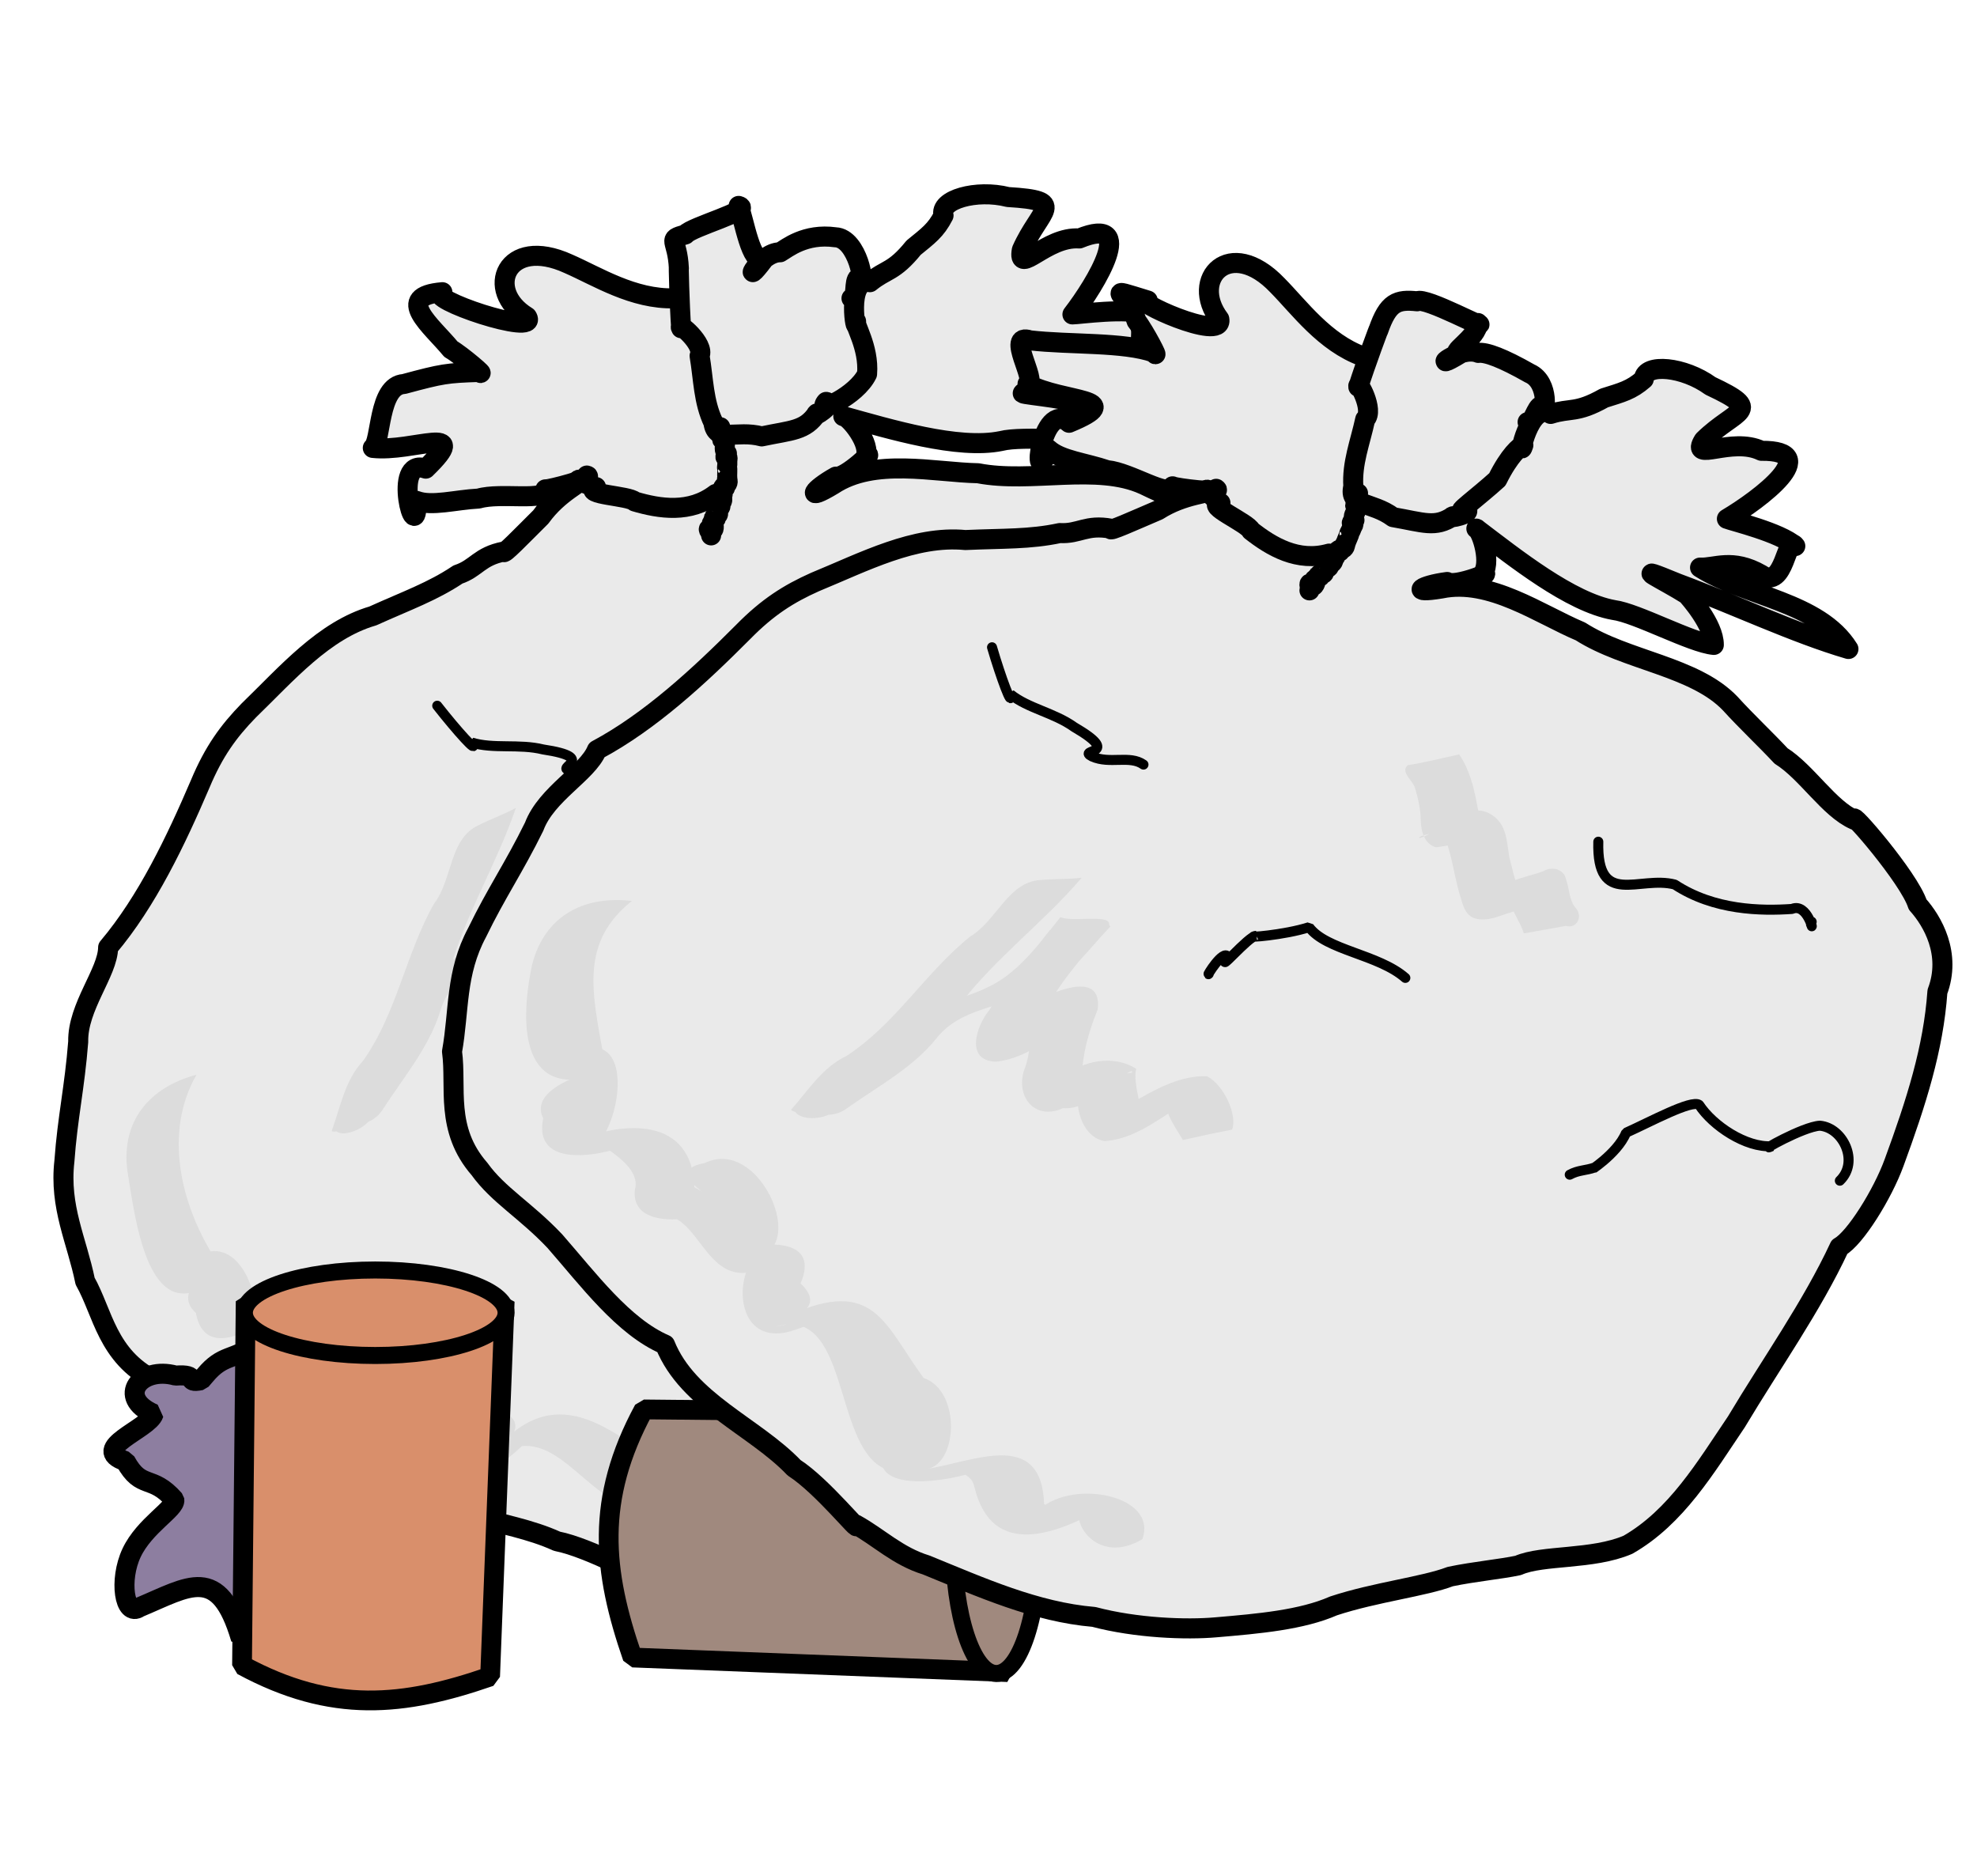
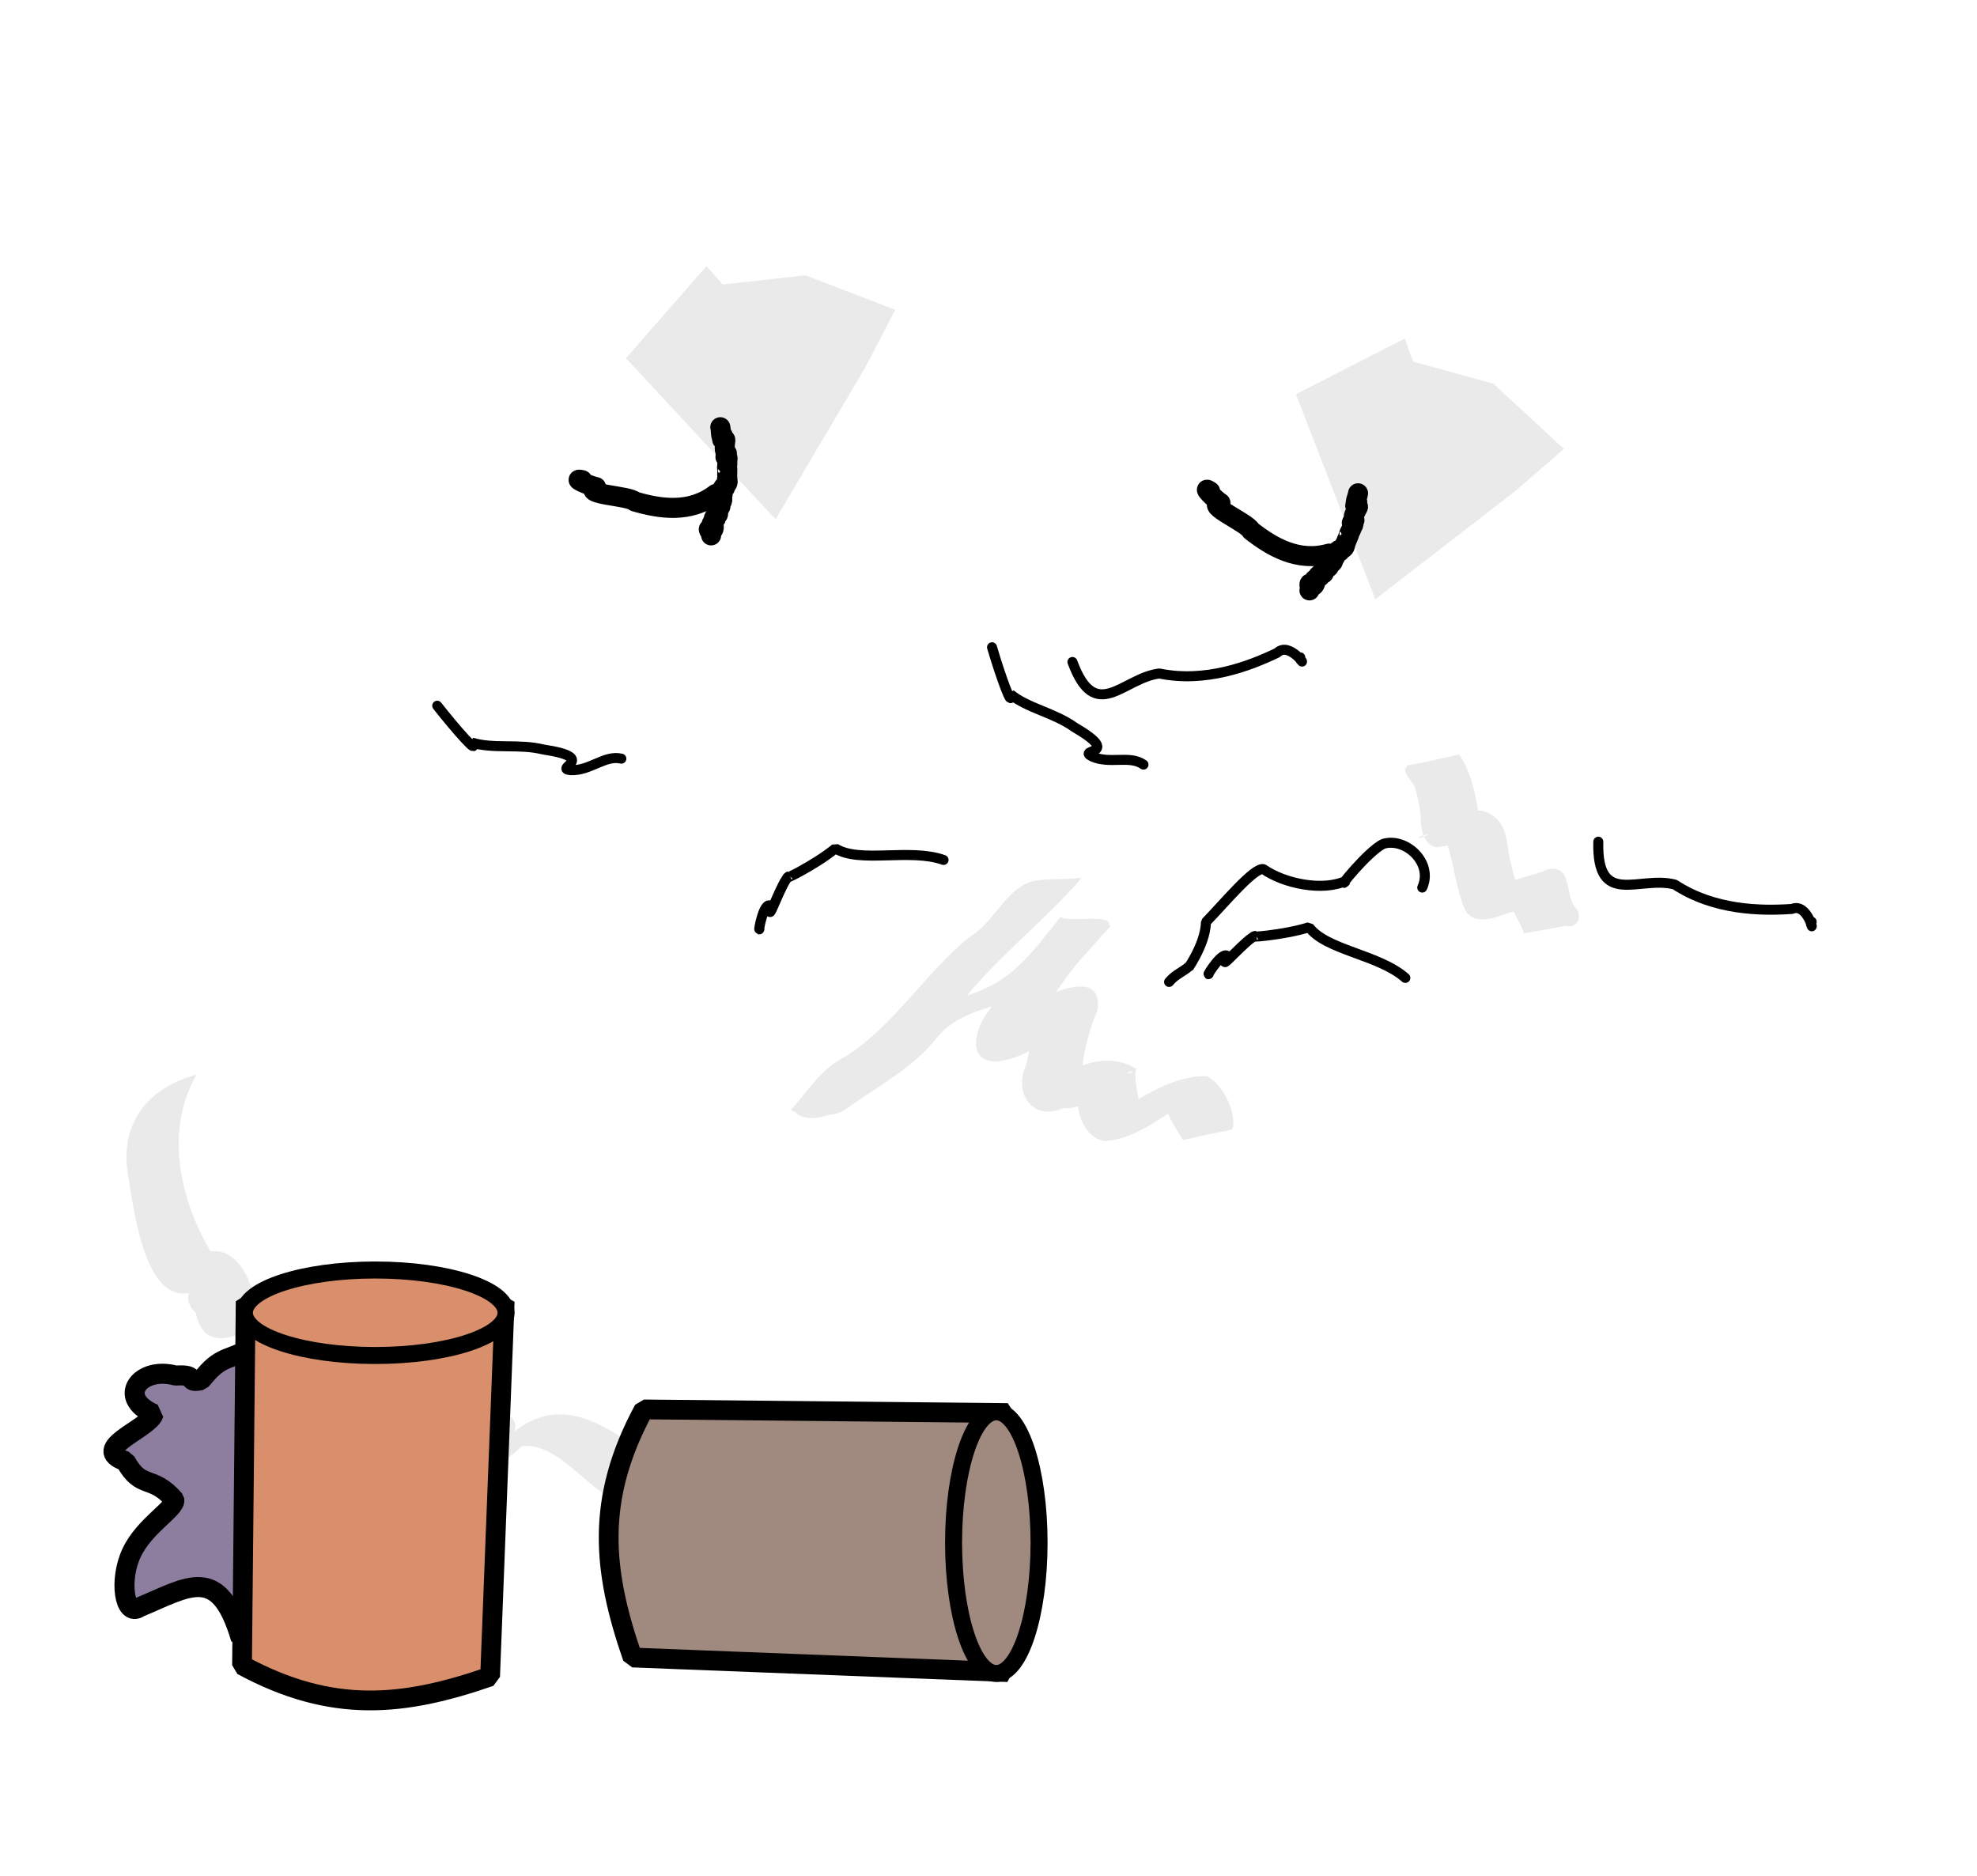
<svg xmlns="http://www.w3.org/2000/svg" xmlns:ns1="http://www.inkscape.org/namespaces/inkscape" xmlns:ns2="http://sodipodi.sourceforge.net/DTD/sodipodi-0.dtd" version="1.1" id="svg46377" viewBox="0 0 1381.89 1311.024" height="370mm" width="390mm" ns1:version="0.91 r13725" ns2:docname="bagsofgarbage.svg">
  <ns2:namedview pagecolor="#ffffff" bordercolor="#666666" borderopacity="1" objecttolerance="10" gridtolerance="10" guidetolerance="10" ns1:pageopacity="0" ns1:pageshadow="2" ns1:window-width="1916" ns1:window-height="1035" id="namedview22719" showgrid="false" ns1:zoom="0.18001201" ns1:cx="52.098625" ns1:cy="655.51181" ns1:window-x="4" ns1:window-y="1" ns1:window-maximized="1" ns1:current-layer="g47047" />
  <defs id="defs46379" />
  <g transform="translate(747.674,117.322)" id="layer1">
    <g transform="translate(4,-8)" id="g47071">
      <g id="g47047" transform="translate(-170.311,-28.822)">
        <g id="g23290" transform="translate(33.331,-55.552)">
          <g id="g47006" transform="translate(170.311,28.822)">
            <path style="fill:#eaeaea;fill-opacity:1;fill-rule:evenodd;stroke:none;stroke-width:1px;stroke-linecap:butt;stroke-linejoin:miter;stroke-opacity:1" d="m -291.171,132.199 -56.304,64.347 104.564,112.607 62.738,-106.173 20.913,-40.217 -62.738,-24.13 -57.912,6.435 z" id="path46960" ns1:connector-curvature="0" />
-             <path style="fill:#eaeaea;fill-opacity:1;fill-rule:evenodd;stroke:#000000;stroke-width:14;stroke-linecap:round;stroke-linejoin:round;stroke-miterlimit:4;stroke-dasharray:none;stroke-opacity:1" d="m -313.692,154.72 c -28.677,0.832 -53.865,-15.321 -73.999,-24.13 -43.673,-19.974 -59.094,18.616 -28.956,37 9.216,14.465 -73.029,-13.254 -59.139,-17.147 -34.505,2.877 -7.581,23.369 5.94,39.833 7.189,4.089 26.09,20.261 19.418,15.922 -22.221,0.76 -25.212,1.126 -52.209,8.409 -18.331,1.086 -15.659,40.585 -21.79,44.677 28.064,3.148 69.989,-17.626 37,14.478 -24.459,-8.721 -5.855,58.093 -6.435,22.521 10.618,4.05 27.284,-0.783 43.434,-1.609 15.558,-4.598 47.972,2.492 46.652,-6.435 2.072,0.547 35.476,-8.249 28.956,-9.652 -2.979,5.067 -19.437,11.285 -32.174,28.956 -13.658,13.579 -26.936,27.378 -25.739,24.13 -17.392,3.428 -19.208,11.788 -32.174,16.087 -17.825,11.928 -35.543,18.134 -59.521,28.956 -34.265,10.015 -60.12,40.327 -86.737,66.094 -14.127,14.522 -24.367,28.521 -33.914,51.339 -16.897,39.459 -37.086,81.942 -64.347,114.216 -0.147,17.457 -21.429,41.448 -20.913,65.956 -2.453,31.673 -7.512,53.386 -9.652,83.452 -3.68,32.141 8.714,55.501 14.478,83.85 12.506,22.222 15.298,52.237 48.26,69.173 18.924,12.106 40.521,14.799 67.564,27.348 31.547,16.134 66.62,37.845 98.306,38.689 29.59,31.082 79.394,29.937 115.648,46.571 23.34,4.535 62.126,26.874 54.695,20.913 18.425,2.344 35.554,9.768 56.304,8.043 41.398,0.341 83.262,2.195 122.26,-9.652 30.235,-3.651 63.296,-15.363 82.08,-24.879 26.678,-13.345 53.6,-26.907 70.744,-44.294 23.363,-19.605 54.004,-36.085 68.197,-49.218 14.595,-9.633 30.994,-17.939 41.193,-24.781 12.966,-13.282 46.793,-22.68 65.956,-41.826 24.254,-30.55 30.37,-70.138 38.608,-107.781 7.617,-47.311 19.127,-94.195 21.764,-140.281 7.872,-9.497 14.327,-45.467 13.627,-68.847 -1.226,-44.957 -3.963,-84.223 -16.087,-122.26 -0.503,-28.213 -21.536,-44.608 -35.391,-51.478 C 175.708,351.853 117.573,321.987 125.477,328.457 105.876,327.77 82.057,309.798 61.13,305.936 46.435,299.018 29.462,292.361 14.478,285.023 c -32.781,-14.954 -78.744,-0.845 -115.825,-8.043 -30.895,-0.618 -72.496,-10.997 -101.347,8.043 -19.983,12.106 -14.275,3.363 1.969,-5.681 6.734,1.561 29.554,-21.005 20.552,-13.623 4.605,-8.717 -11.412,-28.803 -15.381,-28.588 32.419,8.94 80.124,23.531 110.293,17.327 15.636,-4.011 58.984,1.254 73.999,-3.217 -5.045,-13.063 -28.706,-24.928 -30.565,-25.739 -18.072,-3.416 -48.638,-5.268 -8.839,-4.826 42.126,-1.037 88.426,2.1 127.881,-1.609 -31.311,-23.015 -80.197,-7.488 -117.433,-14.478 9.742,-3.22 18.314,-14.651 41.627,-11.261 19.477,4.453 5.537,-33.235 14.677,-27.348 -13.348,-4.887 -47.04,0.005 -51.478,0 16.305,-21.087 45.938,-69.907 4.826,-53.086 -23.085,-1.66 -43.467,26.563 -40.217,8.043 12.793,-28.914 32.5,-34.416 -9.652,-37 -22.132,-5.62 -48.403,1.874 -45.043,12.869 -5.365,10.518 -10.783,14.221 -20.913,22.521 -14.01,17.319 -19.295,14.913 -30.565,24.13 -17.535,-3.013 -8.84,40.475 -9.652,27.348 -1.894,1.561 9.239,17.841 7.678,36.817 -7.523,15.529 -35.909,27.944 -28.59,19.487 6.911,1.203 -10.914,12.264 -6.435,8.043 -8.426,12.318 -17.535,11.641 -38.608,16.087 -17.892,-4.732 -31.892,4.865 -33.782,-9.652 -7.003,-14.686 -6.892,-30.128 -9.652,-46.652 3.93,-8.199 -15.826,-24.397 -12.869,-19.304 -1.216,-16.032 -1.915,-47.048 -1.609,-41.826 -0.976,-20.93 -8.938,-19.896 4.595,-23.716 3.962,-5.269 47.767,-17.155 37.182,-19.95 3.922,9.738 8.511,41.688 17.744,37.231 -17.212,23.009 -3.128,-5.003 11.261,-4.826 4.72,-2.723 17.353,-13.434 38.608,-10.481 15.707,0.492 21.738,35.909 16.087,28.176 -3.395,2.209 -0.798,14.801 -4.826,14.478" id="path46938" ns1:connector-curvature="0" />
            <path style="fill:none;fill-rule:evenodd;stroke:#000000;stroke-width:14;stroke-linecap:round;stroke-linejoin:round;stroke-miterlimit:4;stroke-dasharray:none;stroke-opacity:1" d="m -284.736,291.458 c -18.023,13.805 -39.228,10.361 -56.574,5.277 -3.911,-4.166 -37.191,-4.705 -27.077,-10.103 -4.605,-0.833 -17.65,-6.609 -9.652,-4.826" id="path46940" ns1:connector-curvature="0" />
            <path style="fill:none;fill-rule:evenodd;stroke:#000000;stroke-width:7;stroke-linecap:round;stroke-linejoin:bevel;stroke-miterlimit:4;stroke-dasharray:none;stroke-opacity:1" d="m -479.386,439.456 c 13.693,17.508 29.549,35.021 24.13,25.739 15.044,4.682 33.107,0.674 49.869,4.826 39.511,5.936 6.739,13.454 19.304,14.478 13.52,0.578 23.935,-10.824 35.391,-8.043" id="path46944" ns1:connector-curvature="0" />
            <path style="fill:none;fill-rule:evenodd;stroke:#000000;stroke-width:7;stroke-linecap:round;stroke-linejoin:bevel;stroke-miterlimit:4;stroke-dasharray:none;stroke-opacity:1" d="m -125.477,547.237 c -23.536,-8.368 -58.686,2.586 -75.608,-8.043 -14.11,11.661 -40.046,24.265 -32.174,19.304 -4.812,1.95 -16.443,37.169 -12.869,20.913 -5.13,-4.031 -9.033,18.991 -8.043,16.087" id="path46946" ns1:connector-curvature="0" />
            <path style="fill:none;fill-rule:evenodd;stroke:#000000;stroke-width:7;stroke-linecap:round;stroke-linejoin:bevel;stroke-miterlimit:4;stroke-dasharray:none;stroke-opacity:1" d="m -35.391,408.891 c 16.107,43.678 35.289,11.176 60.732,8.043 32.342,6.635 63.002,-5.152 82.44,-14.478 8.433,-8.353 21.423,11.277 16.087,4.826 l 0,-1.609" id="path46948" ns1:connector-curvature="0" />
            <path style="fill:none;fill-rule:evenodd;stroke:#000000;stroke-width:7;stroke-linecap:round;stroke-linejoin:bevel;stroke-miterlimit:4;stroke-dasharray:none;stroke-opacity:1" d="m 209.128,566.542 c 7.869,-17.388 -11.609,-35.226 -27.149,-30.565 -10.68,4.853 -34.172,34.342 -25.938,25.739 -16.317,7.836 -43.767,1.943 -57.912,-8.043 -6.345,-1.586 -27.48,23.895 -40.217,37 -0.132,16.587 -15.974,37.071 -11.261,30.565 -5.135,4.557 -10.052,5.89 -14.478,11.261" id="path46950" ns1:connector-curvature="0" />
            <path style="fill:none;fill-rule:evenodd;stroke:#000000;stroke-width:14;stroke-linecap:round;stroke-linejoin:round;stroke-miterlimit:4;stroke-dasharray:none;stroke-opacity:1" d="m -281.519,244.806 c 0.673,2.682 0.057,5.863 1.663,8.209 0.294,-1.768 -0.008,-4.103 -0.204,-1.068 -1.152,2.675 1.621,1.678 2.007,1.618 0.238,2.322 -0.764,1.829 -0.181,1.509 0.071,2.765 -1.043,6.434 1.332,8.08 -0.571,0.932 -2.191,3.453 0.209,2.565 0.749,0.754 -0.33,4.215 -0.154,1.7 0.526,1.503 0.046,5.622 0.017,5.544 0.464,0.633 -0.076,5.303 0.198,7.389 0.13,2.654 -0.676,-1.343 -0.006,1.023 0.897,2.103 -0.477,3.91 -1.832,4.32 -0.218,1.596 0.529,2.479 -0.004,0.406 -2.148,0.361 -1.402,4.883 -1.446,4.55 0.004,2.196 0.428,1.115 -1.25,0.8 0.767,1.587 2.064,5.783 -0.381,5.815 0.032,-2.19 -2.805,-0.418 -0.784,1.017 1.995,1.705 0.55,3.634 -1.709,2.842 -1.398,1.147 3.182,4.399 -0.45,5.662 -1.734,1.044 -1.661,0.154 -0.132,1.145 0.326,2.158 -2.306,0.449 -1.779,2.554 -0.655,0.751 -2.028,2.381 -0.034,2.043 0.839,1.731 0.291,6.427 -2.066,3.247 -2.983,-0.616 1.205,4.202 0.54,1.941 -0.029,0.899 0.064,1.8 0.013,2.698" id="path46962" ns1:connector-curvature="0" />
-             <path style="opacity:0.324;fill:#bcbcbc;fill-opacity:1;stroke:none;stroke-width:14;stroke-linecap:round;stroke-linejoin:round;stroke-miterlimit:4;stroke-dasharray:none;stroke-dashoffset:0;stroke-opacity:1" d="m -424.423,510.909 c -13.325,39.038 -35.411,74.563 -46.549,114.439 -7.642,22.394 -19.965,42.625 -33.203,62.018 -9.4,14.028 -5.916,35.119 -23.36,42.883 -12.347,12.485 -34.882,10.887 -17.286,-7.782 17.286,-19.905 27.786,-44.548 37.374,-68.776 15.021,-21.431 40.138,-32.993 55.855,-54.008 12.299,-16.948 17.555,-37.933 23.525,-57.752 10.191,0.739 39.445,-20.697 32.717,-2.173 -10.385,28.175 -21.215,57.862 -18.791,88.16 -4.044,8.291 -29.056,18.25 -27.78,13.947 8.43,-13.4 12.87,-28.987 22.065,-41.743 9.855,-11.001 33.274,-33.23 39.86,-7.782 -0.065,20.309 2.36,41.337 12.639,59.284 -3.845,9.422 -17.587,10.605 -25.75,16.596 -16.209,10.624 7.856,-15.098 8.187,-22.014 7.117,-16.897 27.718,-29.064 45.303,-25.307 0.952,10.018 17.691,28.103 13.804,29.282 -10.608,8.711 -35.159,25.818 -16.043,3.934 14.684,-17.197 28.04,-38.849 50.141,-46.741 13.248,1.215 29.991,17.454 30.084,28.137 -9.858,6.331 -19.592,12.822 -29.25,19.507 -7.955,-6.433 -32.398,-21.05 -14.149,-28.566 7.808,-4.461 15.617,-8.922 23.425,-13.383 -24.045,17.008 -32.519,49.745 -59.858,62.911 -18.333,3.812 -33.582,-21.338 -30.763,-36.56 4.907,-8.906 36.206,-13.821 30.132,-15.871 -13.091,12.17 -15.406,35.239 -34.989,41.847 -15.541,16.198 -35.193,3.685 -35.015,-16.802 -0.298,-16.478 -15.281,-43.258 4.407,-51.478 8.11,-2.494 29.672,-17.754 16.333,0.386 -9.189,21.149 -19.931,43.55 -41.015,54.924 -20.628,7.74 -22.235,-18.107 -17.838,-31.651 4.071,-22.969 12.24,-45.13 18.557,-67.367 7.709,-9.411 30.882,-25.281 38.453,-18.162 -8.998,21.568 -13.75,46.622 -33.096,61.994 -16.718,18.734 -43.186,29.532 -50.836,55.23 -7.842,25.585 -25.403,46.133 -39.718,68.244 -8.37,8.668 -31.419,18.208 -36.338,16.075 6.183,-16.967 9.244,-35.488 22.035,-49.256 23.56,-33.191 29.682,-74.686 49.604,-109.798 12.917,-16.783 10.506,-45.081 30.7,-54.582 8.654,-4.414 17.864,-7.643 26.429,-12.243 z" id="path46989" ns1:connector-curvature="0" />
            <path style="opacity:0.324;fill:#bcbcbc;fill-opacity:1;stroke:none;stroke-width:14;stroke-linecap:round;stroke-linejoin:round;stroke-miterlimit:4;stroke-dasharray:none;stroke-dashoffset:0;stroke-opacity:1" d="m -647.673,697.351 c -22.993,40.199 -11.113,89.807 11.854,126.735 -0.054,17.053 -47.858,32.352 -16.056,3.653 40.398,-33.093 60.986,61.265 28.93,40.724 27.542,-27.011 70.246,-46.335 89.915,-1.467 35.536,4.808 -26.8,30.219 3.882,11.312 31.947,-35.305 104.139,44.59 41.967,51.76 -11.686,2.98 52.533,-45.731 51.326,1.666 39.172,15.51 -41.651,48.599 1.083,23.283 45.316,-46.604 84.573,-1.427 124.189,23.341 28.469,-1.472 21.452,3.333 -0.701,12.619 28.736,-15.774 65.49,-58.478 87.283,-8.666 36.982,4.455 -43.612,34.01 -1.349,4.303 13.725,-28.171 73.13,-39.556 74.238,-6.905 -29.346,38.017 -70.95,-11.553 -32.716,-11.168 -23.704,29.504 -59.407,63.597 -89.8,20.754 -10.194,-15.239 -33.873,6.927 -7.9,-10.388 29.81,-17.518 -36.84,38.506 -56.273,21.623 -38.954,-3.109 -60.812,-67.211 -102.915,-34.456 15.58,-10.021 38.049,-23.463 11.172,-1.009 -41.996,32.471 -62.823,-55.798 -23.931,-46.312 -32.71,48.252 -58.53,-23.873 -83.693,-26.574 42.751,-28.013 -23.124,28.646 -33.847,-7.957 -1.722,-21.421 -48.103,-18.956 -31.772,-23.93 60.315,-40.845 -35.233,60.138 -45.276,3.49 -25.651,-22.487 50.603,-51.946 10.007,-20.675 -44.387,31.276 -52.793,-48.256 -57.858,-78.294 -4.731,-35.19 15.584,-58.739 48.24,-67.46 z" id="path46995" ns1:connector-curvature="0" />
-             <path style="opacity:0.324;fill:#bcbcbc;fill-opacity:1;stroke:none;stroke-width:14;stroke-linecap:round;stroke-linejoin:round;stroke-miterlimit:4;stroke-dasharray:none;stroke-dashoffset:0;stroke-opacity:1" d="m -148.352,388.189 c 14.366,9.683 22.847,25.263 31.893,39.543 3.581,3.956 -7.215,5.718 -9.963,7.798 -5.962,2.989 -11.396,6.915 -17.335,9.999 -2.644,1.279 -10.929,6.916 -8.557,7.227 10.676,-8.318 13.637,-23.676 26.067,-30.177 7.759,-6.816 19.837,-4.208 26.406,2.952 5.681,5.889 8.254,13.906 13.432,20.226 5.143,7.436 10.758,14.611 17.415,20.761 -8.985,6.579 -19.399,10.852 -28.856,16.684 -2.196,-1.766 5.034,-7.879 6.19,-11.315 4.634,-13.375 17.831,-20.531 27.963,-29.354 4.027,-5.6 12.841,-7.285 17.028,-0.942 4.808,5.308 7.234,12.854 13.897,16.276 6.697,3.426 6.213,13.204 -1.883,14.058 -8.462,5.258 -16.924,10.516 -25.387,15.774 -5.695,-7.446 -15.45,-11.785 -18.883,-20.874 -0.708,-6.886 8.393,-7.562 12.387,-11.22 5.83,-3.331 11.254,-7.836 17.871,-9.46 -8.734,8.292 -9.559,23.213 -21.42,28.479 -8.677,5.479 -15.54,15.679 -26.643,15.998 -7.551,-0.196 -11.421,-7.519 -15.79,-12.577 -8.187,-10.81 -14.744,-22.87 -24.1,-32.775 -7.67,0.292 5.612,-4.854 7.847,-6.161 7.426,-3.625 14.217,-8.376 21.435,-12.399 4.323,-0.726 -3.888,5.644 -4.795,7.26 -8.009,8.136 -17.175,15.173 -27.266,20.533 -8.605,0.955 -14.072,-7.044 -17.006,-13.986 -2.873,-6.974 -7.209,-13.105 -11.754,-18.933 -3.094,-4.327 -14.305,-6.765 -10.671,-13.134 10.438,-6.222 20.386,-13.422 30.476,-20.258 z" id="path47000" ns1:connector-curvature="0" />
          </g>
          <path id="path47061" d="m -644.562,910.873 c -11.87,2.341 -0.333,-4.447 -17.721,-3.245 -24.598,-6.832 -41.719,15.145 -15.312,26.774 -3.332,10.554 -45.725,24.172 -19.723,33.062 11.2,20.428 18.346,8.9 34.168,26.986 0.931,6.09 -20.902,17.966 -29.867,37.011 -8.965,19.045 -5.061,45.261 5.42,38.107 34.651,-14.479 55.531,-30.395 70.963,21.869 18.384,-11.498 15.815,49.623 28.379,14.34 16.61,-6.271 12.68,-32.569 36.147,-33.747 30.408,-15.117 -22.813,-40.874 -5.388,-62.263 10.743,-9.537 24.222,-19.389 1.066,-21.309 -28.637,1.996 -8.731,-26.972 -14.431,-37.303 -27.641,11.07 -40.053,-25.049 -21.003,-42.01 2.765,-12.768 6.78,-38.536 -14.308,-23.049 -16.57,11.099 -23.059,6.547 -35.422,21.31 z" style="fill:#8d7ea0;fill-opacity:1;fill-rule:evenodd;stroke:#000000;stroke-width:14;stroke-linecap:round;stroke-linejoin:bevel;stroke-miterlimit:4;stroke-dasharray:none;stroke-opacity:1" transform="translate(170.311,28.822)" ns1:connector-curvature="0" />
          <g transform="matrix(0,1,-1,0,874.686,1824.845)" id="g47051">
            <g transform="translate(-419.227,-99.566)" id="g47057">
              <path style="fill:#a0897e;fill-opacity:1;fill-rule:evenodd;stroke:#000000;stroke-width:13.816;stroke-linecap:round;stroke-linejoin:bevel;stroke-miterlimit:4;stroke-dasharray:none;stroke-opacity:1" d="m -442.973,884.581 c 62.9,28.841 118.15,44.572 181.05,0 l -10.2,262.191 c -60.56,20.972 -110.36,26.209 -173.4,-7.866 z" id="path47053" ns1:connector-curvature="0" />
              <ellipse style="opacity:1;fill:#a0897e;fill-opacity:1;stroke:#000000;stroke-width:11.888;stroke-linecap:round;stroke-linejoin:bevel;stroke-miterlimit:4;stroke-dasharray:none;stroke-dashoffset:0;stroke-opacity:1" id="ellipse47055" cx="-352.413" cy="892.532" rx="91.452" ry="29.878" />
            </g>
          </g>
          <g transform="matrix(0.929,0.37,-0.37,0.929,686.665,196.552)" id="g47019">
            <path id="path47021" d="m -291.171,132.199 -56.304,64.347 104.564,112.607 62.738,-106.173 20.913,-40.217 -62.738,-24.13 -57.912,6.435 z" style="fill:#eaeaea;fill-opacity:1;fill-rule:evenodd;stroke:none;stroke-width:1px;stroke-linecap:butt;stroke-linejoin:miter;stroke-opacity:1" ns1:connector-curvature="0" />
-             <path id="path47023" d="m -313.692,154.72 c -28.677,0.832 -53.865,-15.321 -73.999,-24.13 -43.673,-19.974 -59.094,18.616 -28.956,37 9.216,14.465 -65.168,10.328 -51.279,6.435 -34.505,2.877 -15.442,-0.213 -1.921,16.252 7.189,4.089 26.09,20.261 19.418,15.922 -22.221,0.76 -56.654,16.847 -83.651,24.13 -18.331,1.086 15.783,24.864 9.652,28.956 28.064,3.148 69.989,-17.626 37,14.478 -24.459,-8.721 -5.855,58.093 -6.435,22.521 10.618,4.05 27.284,-0.783 43.434,-1.609 15.558,-4.598 47.972,2.492 46.652,-6.435 2.072,0.547 35.476,-8.249 28.956,-9.652 -2.979,5.067 -19.437,11.285 -32.174,28.956 -13.658,13.579 -26.936,27.378 -25.739,24.13 -17.392,3.428 -19.208,11.788 -32.174,16.087 -17.825,11.928 -35.543,18.134 -59.521,28.956 -34.265,10.015 -60.12,40.327 -86.737,66.094 -14.127,14.522 -24.367,28.521 -33.914,51.339 -16.897,39.459 -37.086,81.942 -64.347,114.216 -0.147,17.457 -21.429,41.448 -20.913,65.956 -2.453,31.673 -7.512,53.386 -9.652,83.452 -3.68,32.141 8.714,55.501 14.478,83.85 12.506,22.222 15.298,52.237 48.26,69.173 18.924,12.106 40.521,14.799 67.564,27.348 31.547,16.134 66.62,37.845 98.306,38.689 29.59,31.082 79.394,29.937 115.648,46.571 23.34,4.535 62.126,26.874 54.695,20.913 18.425,2.344 35.554,9.768 56.304,8.043 41.398,0.341 83.262,2.195 122.26,-9.652 30.235,-3.651 63.296,-15.363 82.08,-24.879 26.678,-13.345 53.6,-26.907 70.744,-44.294 23.363,-19.605 54.004,-36.085 68.197,-49.218 14.595,-9.633 30.994,-17.939 41.193,-24.781 12.966,-13.282 46.793,-22.68 65.956,-41.826 24.254,-30.55 30.37,-70.138 38.608,-107.781 7.617,-47.311 19.127,-94.195 21.764,-140.281 7.872,-9.497 14.327,-45.467 13.627,-68.847 -1.226,-44.957 -3.963,-84.223 -16.087,-122.26 -0.503,-28.213 -21.536,-44.608 -35.391,-51.478 C 175.708,351.853 117.573,321.987 125.477,328.457 105.876,327.77 82.057,309.798 61.13,305.936 46.435,299.018 29.462,292.361 14.478,285.023 c -32.781,-14.954 -78.744,-0.845 -115.825,-8.043 -30.895,-0.618 -72.496,-10.997 -101.347,8.043 -19.983,12.106 -14.275,3.363 1.969,-5.681 6.734,1.561 29.554,-21.005 20.552,-13.623 4.605,-8.717 -11.412,-28.803 -15.381,-28.588 32.419,8.94 80.124,23.531 110.293,17.327 15.636,-4.011 58.984,1.254 73.999,-3.217 -5.045,-13.063 -28.706,-24.928 -30.565,-25.739 -18.072,-3.416 -48.638,-5.268 -8.839,-4.826 42.126,-1.037 88.426,2.1 127.881,-1.609 -31.311,-23.015 -80.197,-7.488 -117.433,-14.478 9.742,-3.22 18.314,-14.651 41.627,-11.261 19.477,4.453 5.537,-33.235 14.677,-27.348 -13.348,-4.887 -47.04,0.005 -51.478,0 16.305,-21.087 45.938,-69.907 4.826,-53.086 -23.085,-1.66 -43.467,26.563 -40.217,8.043 12.793,-28.914 32.5,-34.416 -9.652,-37 -22.132,-5.62 -48.403,1.874 -45.043,12.869 -5.365,10.518 -10.783,14.221 -20.913,22.521 -14.01,17.319 -19.295,14.913 -30.565,24.13 -17.535,-3.013 -8.84,40.475 -9.652,27.348 -1.894,1.561 -6.482,9.98 -8.043,28.956 -7.523,15.529 -20.188,35.805 -12.869,27.348 6.911,1.203 -10.914,12.264 -6.435,8.043 -8.426,12.318 -17.535,11.641 -38.608,16.087 -17.892,-4.732 -31.892,4.865 -33.782,-9.652 -7.003,-14.686 -6.892,-30.128 -9.652,-46.652 3.93,-8.199 -15.826,-24.397 -12.869,-19.304 -1.216,-16.032 -1.915,-47.048 -1.609,-41.826 -0.976,-20.93 4.163,-25.136 17.695,-28.956 3.962,-5.269 55.627,1.186 45.043,-1.609 3.922,9.738 -12.45,28.587 -3.217,24.13 -17.212,23.009 -3.128,-5.003 11.261,-4.826 4.72,-2.723 17.353,-2.953 38.608,0 15.707,0.492 21.738,25.429 16.087,17.695 -3.395,2.209 -0.798,14.801 -4.826,14.478" style="fill:#eaeaea;fill-opacity:1;fill-rule:evenodd;stroke:#000000;stroke-width:14;stroke-linecap:round;stroke-linejoin:round;stroke-miterlimit:4;stroke-dasharray:none;stroke-opacity:1" ns1:connector-curvature="0" />
            <path id="path47025" d="m -284.736,291.458 c -18.023,13.805 -39.228,10.361 -56.574,5.277 -3.911,-4.166 -37.191,-4.705 -27.077,-10.103 -4.605,-0.833 -17.65,-6.609 -9.652,-4.826" style="fill:none;fill-rule:evenodd;stroke:#000000;stroke-width:14;stroke-linecap:round;stroke-linejoin:round;stroke-miterlimit:4;stroke-dasharray:none;stroke-opacity:1" ns1:connector-curvature="0" />
            <path id="path47027" d="m -479.386,439.456 c 13.693,17.508 29.549,35.021 24.13,25.739 15.044,4.682 33.107,0.674 49.869,4.826 39.511,5.936 6.739,13.454 19.304,14.478 13.52,0.578 23.935,-10.824 35.391,-8.043" style="fill:none;fill-rule:evenodd;stroke:#000000;stroke-width:7;stroke-linecap:round;stroke-linejoin:bevel;stroke-miterlimit:4;stroke-dasharray:none;stroke-opacity:1" ns1:connector-curvature="0" />
            <path id="path47029" d="m -125.477,547.237 c -23.536,-8.368 -58.686,2.586 -75.608,-8.043 -14.11,11.661 -40.046,24.265 -32.174,19.304 -4.812,1.95 -16.443,37.169 -12.869,20.913 -5.13,-4.031 -9.033,18.991 -8.043,16.087" style="fill:none;fill-rule:evenodd;stroke:#000000;stroke-width:7;stroke-linecap:round;stroke-linejoin:bevel;stroke-miterlimit:4;stroke-dasharray:none;stroke-opacity:1" ns1:connector-curvature="0" />
            <path id="path47031" d="m -35.391,408.891 c 16.107,43.678 35.289,11.176 60.732,8.043 32.342,6.635 63.002,-5.152 82.44,-14.478 8.433,-8.353 21.423,11.277 16.087,4.826 l 0,-1.609" style="fill:none;fill-rule:evenodd;stroke:#000000;stroke-width:7;stroke-linecap:round;stroke-linejoin:bevel;stroke-miterlimit:4;stroke-dasharray:none;stroke-opacity:1" ns1:connector-curvature="0" />
-             <path id="path47033" d="m 209.128,566.542 c 7.869,-17.388 -11.609,-35.226 -27.149,-30.565 -10.68,4.853 -34.172,34.342 -25.938,25.739 -16.317,7.836 -43.767,1.943 -57.912,-8.043 -6.345,-1.586 -27.48,23.895 -40.217,37 -0.132,16.587 -15.974,37.071 -11.261,30.565 -5.135,4.557 -10.052,5.89 -14.478,11.261" style="fill:none;fill-rule:evenodd;stroke:#000000;stroke-width:7;stroke-linecap:round;stroke-linejoin:bevel;stroke-miterlimit:4;stroke-dasharray:none;stroke-opacity:1" ns1:connector-curvature="0" />
            <path id="path47035" d="m -281.519,244.806 c 0.673,2.682 0.057,5.863 1.663,8.209 0.294,-1.768 -0.008,-4.103 -0.204,-1.068 -1.152,2.675 1.621,1.678 2.007,1.618 0.238,2.322 -0.764,1.829 -0.181,1.509 0.071,2.765 -1.043,6.434 1.332,8.08 -0.571,0.932 -2.191,3.453 0.209,2.565 0.749,0.754 -0.33,4.215 -0.154,1.7 0.526,1.503 0.046,5.622 0.017,5.544 0.464,0.633 -0.076,5.303 0.198,7.389 0.13,2.654 -0.676,-1.343 -0.006,1.023 0.897,2.103 -0.477,3.91 -1.832,4.32 -0.218,1.596 0.529,2.479 -0.004,0.406 -2.148,0.361 -1.402,4.883 -1.446,4.55 0.004,2.196 0.428,1.115 -1.25,0.8 0.767,1.587 2.064,5.783 -0.381,5.815 0.032,-2.19 -2.805,-0.418 -0.784,1.017 1.995,1.705 0.55,3.634 -1.709,2.842 -1.398,1.147 3.182,4.399 -0.45,5.662 -1.734,1.044 -1.661,0.154 -0.132,1.145 0.326,2.158 -2.306,0.449 -1.779,2.554 -0.655,0.751 -2.028,2.381 -0.034,2.043 0.839,1.731 0.291,6.427 -2.066,3.247 -2.983,-0.616 1.205,4.202 0.54,1.941 -0.029,0.899 0.064,1.8 0.013,2.698" style="fill:none;fill-rule:evenodd;stroke:#000000;stroke-width:14;stroke-linecap:round;stroke-linejoin:round;stroke-miterlimit:4;stroke-dasharray:none;stroke-opacity:1" ns1:connector-curvature="0" />
            <path id="path47037" d="m -361.539,565.932 c -13.325,39.038 -35.411,74.563 -46.549,114.439 -7.642,22.394 -19.965,42.625 -33.203,62.018 -9.4,14.028 -5.916,35.119 -23.36,42.883 -12.347,12.485 -34.882,10.887 -17.286,-7.782 17.286,-19.905 27.786,-44.548 37.374,-68.776 15.021,-21.431 40.138,-32.993 55.855,-54.008 12.299,-16.948 17.555,-37.933 23.525,-57.752 10.191,0.739 39.445,-20.697 32.717,-2.173 -10.385,28.175 -21.215,57.862 -18.791,88.16 -4.044,8.291 -29.056,18.25 -27.78,13.947 8.43,-13.4 12.87,-28.987 22.065,-41.743 9.855,-11.001 33.274,-33.23 39.86,-7.782 -0.065,20.309 2.36,41.337 12.639,59.284 -3.845,9.422 -17.587,10.605 -25.75,16.596 -16.209,10.624 7.856,-15.098 8.187,-22.014 7.117,-16.897 27.718,-29.064 45.303,-25.307 0.952,10.018 17.691,28.103 13.804,29.282 -10.608,8.711 -35.159,25.818 -16.043,3.934 14.684,-17.197 28.04,-38.849 50.141,-46.741 13.248,1.215 29.991,17.454 30.084,28.137 -9.858,6.331 -19.592,12.822 -29.25,19.507 -7.955,-6.433 -32.398,-21.05 -14.149,-28.566 7.808,-4.461 15.617,-8.922 23.425,-13.383 -24.045,17.008 -32.519,49.745 -59.858,62.911 -18.333,3.812 -33.582,-21.338 -30.763,-36.56 4.907,-8.906 36.206,-13.821 30.132,-15.871 -13.091,12.17 -15.406,35.239 -34.989,41.847 -15.541,16.198 -35.193,3.685 -35.015,-16.802 -0.298,-16.478 -15.281,-43.258 4.407,-51.478 8.11,-2.494 29.672,-17.754 16.333,0.386 -9.189,21.149 -19.931,43.55 -41.015,54.924 -20.628,7.74 -22.235,-18.107 -17.838,-31.651 4.071,-22.969 12.24,-45.13 18.557,-67.367 7.709,-9.411 30.882,-25.281 38.453,-18.162 -8.998,21.568 -13.75,46.622 -33.096,61.994 -16.718,18.734 -43.186,29.532 -50.836,55.23 -7.842,25.585 -25.403,46.133 -39.718,68.244 -8.37,8.668 -31.419,18.208 -36.338,16.075 6.183,-16.967 9.244,-35.488 22.035,-49.256 23.56,-33.191 29.682,-74.686 49.604,-109.798 12.917,-16.783 10.506,-45.081 30.7,-54.582 8.654,-4.414 17.864,-7.643 26.429,-12.243 z" style="opacity:0.324;fill:#bcbcbc;fill-opacity:1;stroke:none;stroke-width:14;stroke-linecap:round;stroke-linejoin:round;stroke-miterlimit:4;stroke-dasharray:none;stroke-dashoffset:0;stroke-opacity:1" ns1:connector-curvature="0" />
-             <path id="path47039" d="m -647.673,697.351 c -22.993,40.199 -2.319,69.387 20.648,106.315 -0.054,17.053 -47.858,32.352 -16.056,3.653 40.398,-33.093 52.192,81.685 20.136,61.143 27.542,-27.011 70.246,-46.335 89.915,-1.467 35.536,4.808 -30.154,0.533 0.529,-18.373 31.947,-35.305 104.139,44.59 41.967,51.76 -11.686,2.98 52.533,-45.731 51.326,1.666 39.172,15.51 -41.651,48.599 1.083,23.283 45.316,-46.604 63.682,-18.493 103.297,6.275 28.469,-1.472 45.697,50.086 23.544,59.371 28.736,-15.774 65.49,-58.478 87.283,-8.666 36.982,4.455 -43.612,34.01 -1.349,4.303 13.725,-28.171 73.13,-39.556 74.238,-6.905 -29.346,38.017 -70.95,-11.553 -32.716,-11.168 -23.704,29.504 -59.407,63.597 -89.8,20.754 -10.194,-15.239 -33.873,6.927 -7.9,-10.388 29.81,-17.518 -36.84,38.506 -56.273,21.623 -38.954,-3.109 -64.166,-96.897 -106.268,-64.142 15.58,-10.021 38.049,-23.463 11.172,-1.009 -41.996,32.471 -62.823,-55.798 -23.931,-46.312 -32.71,48.252 -55.176,5.812 -80.34,3.112 42.751,-28.013 -23.124,28.646 -33.847,-7.957 -1.722,-21.421 -48.103,-18.956 -31.772,-23.93 60.315,-40.845 -36.202,57.704 -46.245,1.056 -25.651,-22.487 60.366,-69.932 19.77,-38.66 -44.387,31.276 -61.587,-27.836 -66.652,-57.874 -4.731,-35.19 15.584,-58.739 48.24,-67.46 z" style="opacity:0.324;fill:#bcbcbc;fill-opacity:1;stroke:none;stroke-width:14;stroke-linecap:round;stroke-linejoin:round;stroke-miterlimit:4;stroke-dasharray:none;stroke-dashoffset:0;stroke-opacity:1" ns1:connector-curvature="0" />
+             <path id="path47039" d="m -647.673,697.351 z" style="opacity:0.324;fill:#bcbcbc;fill-opacity:1;stroke:none;stroke-width:14;stroke-linecap:round;stroke-linejoin:round;stroke-miterlimit:4;stroke-dasharray:none;stroke-dashoffset:0;stroke-opacity:1" ns1:connector-curvature="0" />
            <path id="path47041" d="m -148.352,388.189 c 14.366,9.683 22.847,25.263 31.893,39.543 3.581,3.956 -7.215,5.718 -9.963,7.798 -5.962,2.989 -11.396,6.915 -17.335,9.999 -2.644,1.279 -10.929,6.916 -8.557,7.227 10.676,-8.318 13.637,-23.676 26.067,-30.177 7.759,-6.816 19.837,-4.208 26.406,2.952 5.681,5.889 8.254,13.906 13.432,20.226 5.143,7.436 10.758,14.611 17.415,20.761 -8.985,6.579 -19.399,10.852 -28.856,16.684 -2.196,-1.766 5.034,-7.879 6.19,-11.315 4.634,-13.375 17.831,-20.531 27.963,-29.354 4.027,-5.6 12.841,-7.285 17.028,-0.942 4.808,5.308 7.234,12.854 13.897,16.276 6.697,3.426 6.213,13.204 -1.883,14.058 -8.462,5.258 -16.924,10.516 -25.387,15.774 -5.695,-7.446 -15.45,-11.785 -18.883,-20.874 -0.708,-6.886 8.393,-7.562 12.387,-11.22 5.83,-3.331 11.254,-7.836 17.871,-9.46 -8.734,8.292 -9.559,23.213 -21.42,28.479 -8.677,5.479 -15.54,15.679 -26.643,15.998 -7.551,-0.196 -11.421,-7.519 -15.79,-12.577 -8.187,-10.81 -14.744,-22.87 -24.1,-32.775 -7.67,0.292 5.612,-4.854 7.847,-6.161 7.426,-3.625 14.217,-8.376 21.435,-12.399 4.323,-0.726 -3.888,5.644 -4.795,7.26 -8.009,8.136 -17.175,15.173 -27.266,20.533 -8.605,0.955 -14.072,-7.044 -17.006,-13.986 -2.873,-6.974 -7.209,-13.105 -11.754,-18.933 -3.094,-4.327 -14.305,-6.765 -10.671,-13.134 10.438,-6.222 20.386,-13.422 30.476,-20.258 z" style="opacity:0.324;fill:#bcbcbc;fill-opacity:1;stroke:none;stroke-width:14;stroke-linecap:round;stroke-linejoin:round;stroke-miterlimit:4;stroke-dasharray:none;stroke-dashoffset:0;stroke-opacity:1" ns1:connector-curvature="0" />
          </g>
          <path style="fill:#d98f6b;fill-opacity:1;fill-rule:evenodd;stroke:#000000;stroke-width:13.816;stroke-linecap:round;stroke-linejoin:bevel;stroke-miterlimit:4;stroke-dasharray:none;stroke-opacity:1" d="m -442.973,884.581 c 62.9,28.841 118.15,44.572 181.05,0 l -10.2,262.191 c -60.56,20.972 -110.36,26.209 -173.4,-7.866 z" id="path47043" ns1:connector-curvature="0" />
          <ellipse style="opacity:1;fill:#d98f6b;fill-opacity:1;stroke:#000000;stroke-width:11.888;stroke-linecap:round;stroke-linejoin:bevel;stroke-miterlimit:4;stroke-dasharray:none;stroke-dashoffset:0;stroke-opacity:1" id="path47045" cx="-352.413" cy="892.532" rx="91.452" ry="29.878" />
        </g>
      </g>
    </g>
  </g>
</svg>